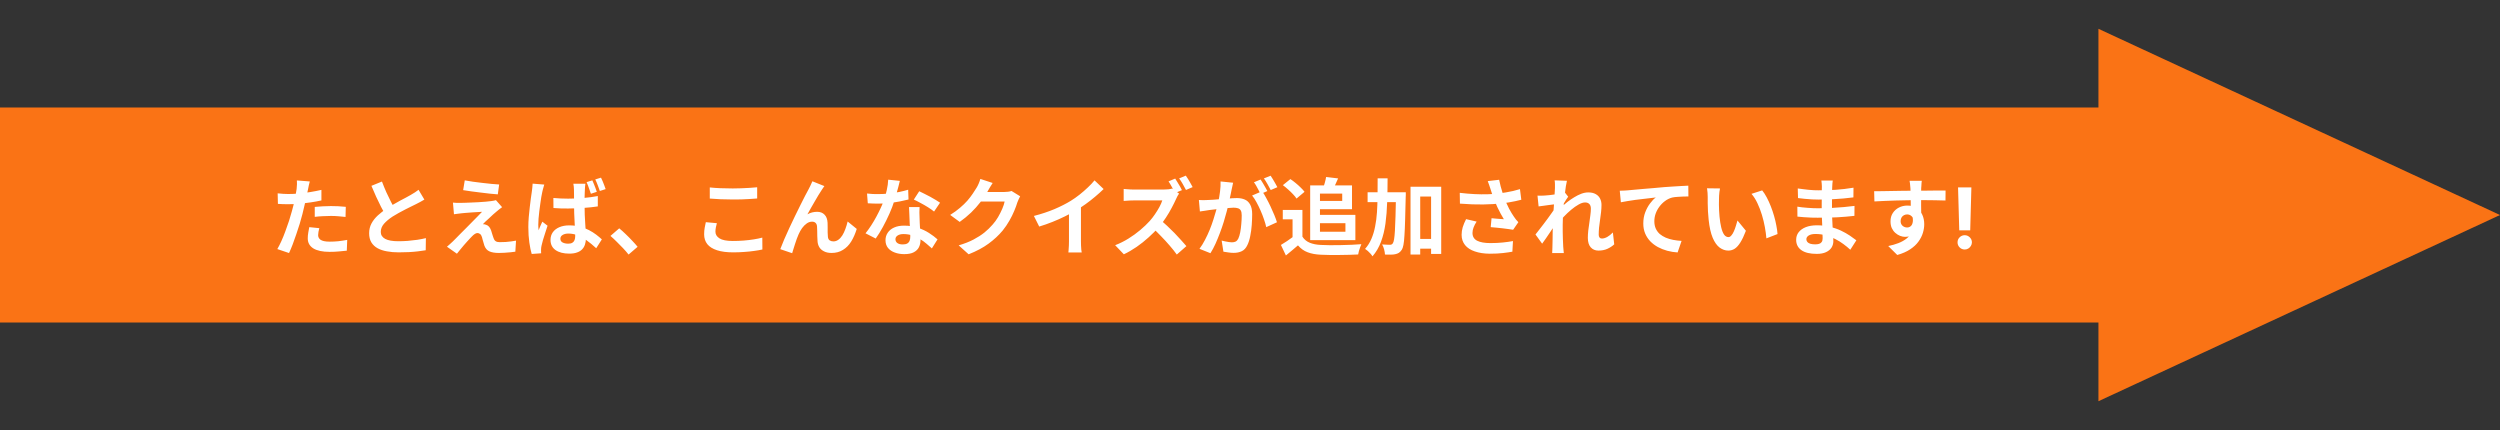
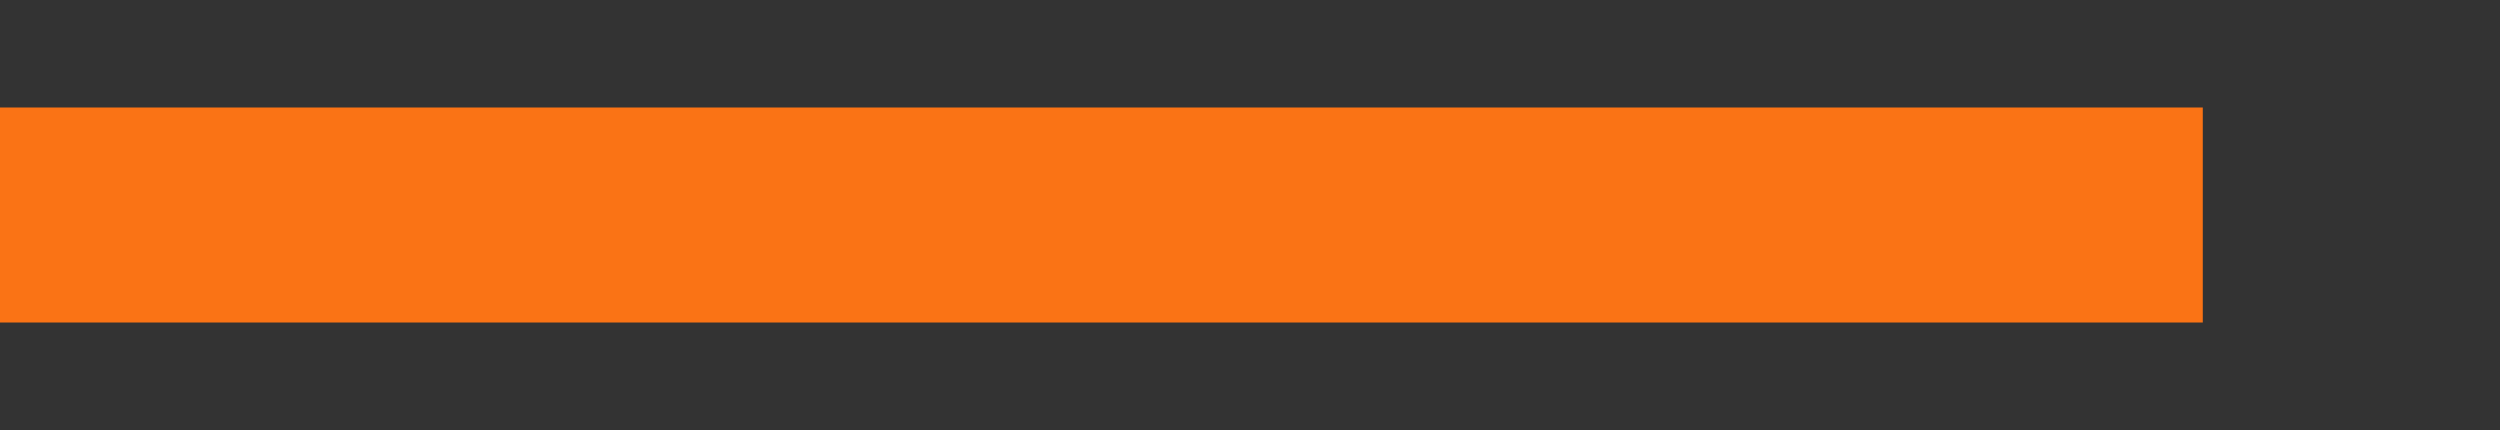
<svg xmlns="http://www.w3.org/2000/svg" width="593" height="102" viewBox="0 0 593 102" fill="none">
  <rect x="0" y="0" width="593" height="102" fill="#333333" stroke="none" />
  <path d="M497 76.5H522.5V25.5H497V51V76.5ZM0 51V76.5H497V51V25.5H0V51Z" fill="#FA7315" />
-   <path d="M73.48 43.04C73.4 43.307 73.32 43.633 73.24 44.02C73.16 44.407 73.1 44.707 73.06 44.92C72.967 45.373 72.847 45.927 72.7 46.58C72.567 47.233 72.413 47.927 72.24 48.66C72.08 49.393 71.913 50.093 71.74 50.76C71.567 51.467 71.353 52.233 71.1 53.06C70.847 53.873 70.573 54.707 70.28 55.56C70 56.4 69.713 57.207 69.42 57.98C69.127 58.74 68.84 59.42 68.56 60.02L65.78 59.08C66.073 58.573 66.387 57.96 66.72 57.24C67.053 56.507 67.373 55.72 67.68 54.88C68 54.04 68.293 53.207 68.56 52.38C68.827 51.553 69.053 50.787 69.24 50.08C69.373 49.613 69.5 49.133 69.62 48.64C69.74 48.147 69.847 47.667 69.94 47.2C70.033 46.733 70.113 46.3 70.18 45.9C70.26 45.487 70.32 45.127 70.36 44.82C70.4 44.447 70.427 44.073 70.44 43.7C70.453 43.327 70.447 43.027 70.42 42.8L73.48 43.04ZM68.38 46.02C69.193 46.02 70.04 45.98 70.92 45.9C71.8 45.82 72.687 45.707 73.58 45.56C74.473 45.413 75.36 45.24 76.24 45.04V47.54C75.413 47.727 74.533 47.887 73.6 48.02C72.667 48.153 71.747 48.26 70.84 48.34C69.933 48.407 69.1 48.44 68.34 48.44C67.86 48.44 67.427 48.433 67.04 48.42C66.653 48.393 66.28 48.373 65.92 48.36L65.86 45.86C66.38 45.913 66.827 45.953 67.2 45.98C67.573 46.007 67.967 46.02 68.38 46.02ZM74.66 49.08C75.22 49.027 75.84 48.98 76.52 48.94C77.2 48.9 77.86 48.88 78.5 48.88C79.073 48.88 79.653 48.893 80.24 48.92C80.84 48.947 81.433 48.993 82.02 49.06L81.96 51.46C81.467 51.393 80.92 51.34 80.32 51.3C79.733 51.247 79.133 51.22 78.52 51.22C77.84 51.22 77.18 51.24 76.54 51.28C75.913 51.307 75.287 51.36 74.66 51.44V49.08ZM75.74 54.12C75.66 54.4 75.593 54.693 75.54 55C75.487 55.293 75.46 55.553 75.46 55.78C75.46 55.993 75.507 56.193 75.6 56.38C75.693 56.567 75.84 56.733 76.04 56.88C76.24 57.013 76.513 57.12 76.86 57.2C77.22 57.28 77.667 57.32 78.2 57.32C78.88 57.32 79.56 57.287 80.24 57.22C80.933 57.14 81.64 57.033 82.36 56.9L82.26 59.46C81.7 59.527 81.08 59.587 80.4 59.64C79.72 59.707 78.98 59.74 78.18 59.74C76.5 59.74 75.213 59.467 74.32 58.92C73.44 58.36 73 57.573 73 56.56C73 56.107 73.04 55.647 73.12 55.18C73.2 54.713 73.28 54.28 73.36 53.88L75.74 54.12ZM100.66 47.34C100.367 47.527 100.053 47.707 99.72 47.88C99.4 48.053 99.053 48.233 98.68 48.42C98.373 48.58 97.993 48.767 97.54 48.98C97.1 49.193 96.62 49.433 96.1 49.7C95.593 49.953 95.08 50.227 94.56 50.52C94.04 50.8 93.553 51.087 93.1 51.38C92.273 51.927 91.6 52.493 91.08 53.08C90.573 53.667 90.32 54.313 90.32 55.02C90.32 55.727 90.667 56.273 91.36 56.66C92.053 57.033 93.093 57.22 94.48 57.22C95.173 57.22 95.907 57.193 96.68 57.14C97.467 57.073 98.24 56.987 99 56.88C99.76 56.76 100.433 56.627 101.02 56.48L100.98 59.36C100.42 59.453 99.807 59.54 99.14 59.62C98.487 59.7 97.773 59.76 97 59.8C96.24 59.84 95.427 59.86 94.56 59.86C93.56 59.86 92.633 59.78 91.78 59.62C90.94 59.473 90.2 59.227 89.56 58.88C88.933 58.533 88.44 58.067 88.08 57.48C87.733 56.893 87.56 56.173 87.56 55.32C87.56 54.467 87.747 53.693 88.12 53C88.493 52.307 89 51.667 89.64 51.08C90.293 50.493 91.007 49.94 91.78 49.42C92.26 49.1 92.767 48.793 93.3 48.5C93.833 48.193 94.353 47.9 94.86 47.62C95.38 47.34 95.86 47.087 96.3 46.86C96.753 46.62 97.127 46.413 97.42 46.24C97.807 46.013 98.147 45.807 98.44 45.62C98.733 45.433 99.013 45.233 99.28 45.02L100.66 47.34ZM90.6 43.06C90.933 43.94 91.28 44.787 91.64 45.6C92.013 46.413 92.38 47.173 92.74 47.88C93.113 48.587 93.453 49.22 93.76 49.78L91.5 51.12C91.14 50.507 90.767 49.82 90.38 49.06C89.993 48.3 89.607 47.5 89.22 46.66C88.833 45.807 88.46 44.947 88.1 44.08L90.6 43.06ZM110.24 42.78C110.8 42.887 111.44 42.993 112.16 43.1C112.88 43.193 113.62 43.287 114.38 43.38C115.153 43.473 115.887 43.553 116.58 43.62C117.287 43.673 117.893 43.72 118.4 43.76L118.08 46.1C117.56 46.06 116.947 46.007 116.24 45.94C115.547 45.86 114.82 45.773 114.06 45.68C113.313 45.587 112.573 45.493 111.84 45.4C111.107 45.307 110.447 45.207 109.86 45.1L110.24 42.78ZM119.1 49.14C118.833 49.327 118.593 49.507 118.38 49.68C118.167 49.84 117.973 50 117.8 50.16C117.56 50.347 117.28 50.587 116.96 50.88C116.653 51.173 116.333 51.473 116 51.78C115.667 52.073 115.367 52.347 115.1 52.6C114.847 52.853 114.66 53.047 114.54 53.18C114.62 53.167 114.74 53.173 114.9 53.2C115.06 53.227 115.193 53.267 115.3 53.32C115.593 53.413 115.833 53.573 116.02 53.8C116.207 54.013 116.367 54.307 116.5 54.68C116.567 54.853 116.627 55.053 116.68 55.28C116.747 55.493 116.813 55.707 116.88 55.92C116.947 56.133 117.013 56.327 117.08 56.5C117.173 56.807 117.333 57.04 117.56 57.2C117.787 57.36 118.093 57.44 118.48 57.44C119 57.44 119.493 57.427 119.96 57.4C120.427 57.36 120.867 57.313 121.28 57.26C121.693 57.207 122.067 57.147 122.4 57.08L122.24 59.7C121.973 59.753 121.593 59.8 121.1 59.84C120.62 59.893 120.12 59.933 119.6 59.96C119.093 59.987 118.667 60 118.32 60C117.373 60 116.627 59.873 116.08 59.62C115.547 59.38 115.153 58.933 114.9 58.28C114.847 58.08 114.78 57.853 114.7 57.6C114.62 57.347 114.547 57.1 114.48 56.86C114.427 56.607 114.373 56.4 114.32 56.24C114.213 55.88 114.06 55.633 113.86 55.5C113.66 55.353 113.46 55.28 113.26 55.28C113.047 55.28 112.833 55.353 112.62 55.5C112.407 55.633 112.18 55.827 111.94 56.08C111.807 56.213 111.64 56.387 111.44 56.6C111.253 56.813 111.033 57.053 110.78 57.32C110.54 57.587 110.287 57.873 110.02 58.18C109.767 58.487 109.5 58.807 109.22 59.14C108.94 59.473 108.66 59.82 108.38 60.18L106.02 58.52C106.193 58.36 106.4 58.18 106.64 57.98C106.88 57.767 107.133 57.533 107.4 57.28C107.573 57.107 107.82 56.86 108.14 56.54C108.46 56.207 108.827 55.833 109.24 55.42C109.667 55.007 110.107 54.567 110.56 54.1C111.027 53.62 111.493 53.147 111.96 52.68C112.427 52.213 112.86 51.773 113.26 51.36C113.673 50.933 114.033 50.56 114.34 50.24C114.06 50.253 113.747 50.273 113.4 50.3C113.053 50.313 112.693 50.333 112.32 50.36C111.947 50.373 111.58 50.4 111.22 50.44C110.86 50.467 110.527 50.493 110.22 50.52C109.913 50.547 109.64 50.573 109.4 50.6C109.053 50.627 108.733 50.667 108.44 50.72C108.147 50.76 107.893 50.793 107.68 50.82L107.44 48.06C107.667 48.073 107.953 48.093 108.3 48.12C108.647 48.133 109 48.133 109.36 48.12C109.547 48.12 109.853 48.113 110.28 48.1C110.72 48.087 111.227 48.067 111.8 48.04C112.373 48.013 112.953 47.987 113.54 47.96C114.14 47.92 114.7 47.88 115.22 47.84C115.753 47.787 116.18 47.74 116.5 47.7C116.687 47.673 116.893 47.64 117.12 47.6C117.36 47.56 117.533 47.52 117.64 47.48L119.1 49.14ZM131.26 46.96C131.833 47.013 132.407 47.053 132.98 47.08C133.567 47.107 134.16 47.12 134.76 47.12C135.987 47.12 137.207 47.067 138.42 46.96C139.633 46.853 140.76 46.7 141.8 46.5V48.96C140.747 49.12 139.613 49.24 138.4 49.32C137.187 49.4 135.973 49.447 134.76 49.46C134.173 49.46 133.593 49.453 133.02 49.44C132.447 49.413 131.867 49.38 131.28 49.34L131.26 46.96ZM138.86 43.58C138.833 43.767 138.807 43.973 138.78 44.2C138.767 44.427 138.753 44.647 138.74 44.86C138.727 45.073 138.713 45.367 138.7 45.74C138.687 46.1 138.673 46.507 138.66 46.96C138.66 47.4 138.66 47.86 138.66 48.34C138.66 49.26 138.673 50.113 138.7 50.9C138.74 51.687 138.78 52.42 138.82 53.1C138.873 53.767 138.913 54.387 138.94 54.96C138.967 55.52 138.98 56.04 138.98 56.52C138.98 57.04 138.907 57.527 138.76 57.98C138.627 58.42 138.407 58.8 138.1 59.12C137.793 59.453 137.387 59.707 136.88 59.88C136.387 60.067 135.78 60.16 135.06 60.16C133.673 60.16 132.58 59.88 131.78 59.32C130.98 58.76 130.58 57.953 130.58 56.9C130.58 56.22 130.76 55.62 131.12 55.1C131.493 54.58 132.007 54.18 132.66 53.9C133.327 53.607 134.113 53.46 135.02 53.46C135.967 53.46 136.827 53.567 137.6 53.78C138.373 53.98 139.073 54.247 139.7 54.58C140.34 54.913 140.913 55.273 141.42 55.66C141.927 56.047 142.373 56.42 142.76 56.78L141.42 58.88C140.647 58.16 139.893 57.54 139.16 57.02C138.44 56.5 137.727 56.1 137.02 55.82C136.313 55.54 135.58 55.4 134.82 55.4C134.26 55.4 133.8 55.513 133.44 55.74C133.093 55.953 132.92 56.247 132.92 56.62C132.92 57.033 133.1 57.333 133.46 57.52C133.82 57.707 134.26 57.8 134.78 57.8C135.193 57.8 135.52 57.727 135.76 57.58C136 57.433 136.173 57.227 136.28 56.96C136.387 56.693 136.44 56.367 136.44 55.98C136.44 55.633 136.427 55.18 136.4 54.62C136.373 54.047 136.34 53.42 136.3 52.74C136.26 52.047 136.227 51.327 136.2 50.58C136.173 49.82 136.16 49.08 136.16 48.36C136.16 47.6 136.16 46.907 136.16 46.28C136.16 45.653 136.153 45.193 136.14 44.9C136.14 44.74 136.127 44.533 136.1 44.28C136.073 44.013 136.04 43.78 136 43.58H138.86ZM129.1 43.78C129.06 43.913 129.007 44.1 128.94 44.34C128.873 44.58 128.807 44.82 128.74 45.06C128.687 45.287 128.647 45.46 128.62 45.58C128.553 45.847 128.48 46.22 128.4 46.7C128.333 47.18 128.253 47.72 128.16 48.32C128.067 48.907 127.987 49.507 127.92 50.12C127.853 50.733 127.793 51.32 127.74 51.88C127.7 52.44 127.68 52.92 127.68 53.32C127.68 53.507 127.687 53.72 127.7 53.96C127.713 54.2 127.733 54.42 127.76 54.62C127.853 54.38 127.947 54.147 128.04 53.92C128.147 53.693 128.247 53.467 128.34 53.24C128.447 53.013 128.547 52.793 128.64 52.58L129.88 53.54C129.707 54.087 129.52 54.66 129.32 55.26C129.12 55.86 128.94 56.433 128.78 56.98C128.633 57.513 128.52 57.96 128.44 58.32C128.413 58.453 128.387 58.613 128.36 58.8C128.333 58.987 128.327 59.133 128.34 59.24C128.34 59.347 128.34 59.473 128.34 59.62C128.34 59.78 128.347 59.933 128.36 60.08L126.12 60.24C125.907 59.547 125.72 58.647 125.56 57.54C125.4 56.433 125.32 55.207 125.32 53.86C125.32 53.1 125.353 52.313 125.42 51.5C125.487 50.687 125.567 49.9 125.66 49.14C125.753 48.367 125.84 47.667 125.92 47.04C126.013 46.413 126.087 45.907 126.14 45.52C126.18 45.24 126.22 44.92 126.26 44.56C126.3 44.2 126.327 43.867 126.34 43.56L129.1 43.78ZM140.5 42.78C140.633 43.033 140.76 43.327 140.88 43.66C141.013 43.98 141.14 44.307 141.26 44.64C141.38 44.96 141.48 45.247 141.56 45.5L140.16 45.96C140.067 45.667 139.96 45.36 139.84 45.04C139.733 44.72 139.62 44.4 139.5 44.08C139.393 43.76 139.273 43.467 139.14 43.2L140.5 42.78ZM142.56 42.14C142.693 42.393 142.827 42.687 142.96 43.02C143.093 43.34 143.22 43.66 143.34 43.98C143.473 44.3 143.58 44.593 143.66 44.86L142.28 45.3C142.133 44.873 141.967 44.413 141.78 43.92C141.593 43.413 141.4 42.96 141.2 42.56L142.56 42.14ZM149.1 60.38C148.7 59.873 148.253 59.36 147.76 58.84C147.267 58.32 146.767 57.813 146.26 57.32C145.753 56.813 145.267 56.36 144.8 55.96L146.88 54.16C147.36 54.547 147.873 55.007 148.42 55.54C148.967 56.06 149.487 56.587 149.98 57.12C150.487 57.653 150.907 58.127 151.24 58.54L149.1 60.38ZM168.36 44.46C169.093 44.54 169.92 44.6 170.84 44.64C171.76 44.68 172.747 44.7 173.8 44.7C174.453 44.7 175.127 44.687 175.82 44.66C176.527 44.633 177.207 44.6 177.86 44.56C178.513 44.52 179.093 44.473 179.6 44.42V47.08C179.133 47.12 178.567 47.16 177.9 47.2C177.247 47.24 176.56 47.273 175.84 47.3C175.133 47.313 174.46 47.32 173.82 47.32C172.78 47.32 171.813 47.3 170.92 47.26C170.027 47.22 169.173 47.167 168.36 47.1V44.46ZM170.04 52.94C169.947 53.287 169.867 53.627 169.8 53.96C169.733 54.293 169.7 54.627 169.7 54.96C169.7 55.6 170.02 56.127 170.66 56.54C171.313 56.953 172.36 57.16 173.8 57.16C174.707 57.16 175.58 57.127 176.42 57.06C177.26 56.993 178.053 56.9 178.8 56.78C179.56 56.66 180.233 56.52 180.82 56.36L180.84 59.18C180.253 59.313 179.6 59.427 178.88 59.52C178.16 59.627 177.38 59.707 176.54 59.76C175.713 59.827 174.833 59.86 173.9 59.86C172.38 59.86 171.107 59.693 170.08 59.36C169.053 59.027 168.287 58.547 167.78 57.92C167.273 57.28 167.02 56.5 167.02 55.58C167.02 54.993 167.067 54.46 167.16 53.98C167.253 53.5 167.34 53.073 167.42 52.7L170.04 52.94ZM195.54 44.14C195.447 44.273 195.34 44.427 195.22 44.6C195.113 44.76 195.007 44.92 194.9 45.08C194.66 45.44 194.393 45.86 194.1 46.34C193.82 46.807 193.527 47.307 193.22 47.84C192.913 48.36 192.613 48.88 192.32 49.4C192.04 49.92 191.773 50.4 191.52 50.84C191.893 50.627 192.273 50.473 192.66 50.38C193.047 50.287 193.433 50.24 193.82 50.24C194.567 50.24 195.153 50.467 195.58 50.92C196.02 51.36 196.26 52 196.3 52.84C196.313 53.133 196.32 53.487 196.32 53.9C196.32 54.313 196.32 54.727 196.32 55.14C196.333 55.553 196.353 55.9 196.38 56.18C196.42 56.567 196.56 56.847 196.8 57.02C197.053 57.18 197.347 57.26 197.68 57.26C198.107 57.26 198.493 57.133 198.84 56.88C199.2 56.627 199.52 56.28 199.8 55.84C200.08 55.387 200.32 54.88 200.52 54.32C200.733 53.747 200.913 53.153 201.06 52.54L203.22 54.3C202.873 55.433 202.433 56.433 201.9 57.3C201.367 58.153 200.713 58.813 199.94 59.28C199.18 59.76 198.287 60 197.26 60C196.527 60 195.913 59.867 195.42 59.6C194.927 59.347 194.56 59.013 194.32 58.6C194.08 58.173 193.947 57.713 193.92 57.22C193.893 56.86 193.873 56.46 193.86 56.02C193.86 55.58 193.853 55.153 193.84 54.74C193.84 54.313 193.827 53.967 193.8 53.7C193.773 53.353 193.66 53.08 193.46 52.88C193.26 52.68 192.98 52.58 192.62 52.58C192.18 52.58 191.76 52.72 191.36 53C190.96 53.28 190.593 53.647 190.26 54.1C189.94 54.553 189.66 55.053 189.42 55.6C189.287 55.893 189.147 56.24 189 56.64C188.853 57.04 188.713 57.453 188.58 57.88C188.447 58.307 188.32 58.707 188.2 59.08C188.08 59.467 187.98 59.793 187.9 60.06L185.08 59.1C185.333 58.433 185.64 57.673 186 56.82C186.373 55.953 186.78 55.047 187.22 54.1C187.66 53.153 188.107 52.213 188.56 51.28C189.013 50.347 189.447 49.467 189.86 48.64C190.273 47.8 190.64 47.073 190.96 46.46C191.293 45.833 191.547 45.36 191.72 45.04C191.853 44.773 192.007 44.473 192.18 44.14C192.353 43.807 192.527 43.427 192.7 43L195.54 44.14ZM205.66 45.9C206.087 45.953 206.54 45.993 207.02 46.02C207.513 46.033 207.947 46.04 208.32 46.04C209.147 46.04 209.98 45.993 210.82 45.9C211.673 45.807 212.493 45.687 213.28 45.54C214.067 45.38 214.78 45.2 215.42 45L215.5 47.32C214.927 47.467 214.24 47.62 213.44 47.78C212.653 47.927 211.82 48.053 210.94 48.16C210.06 48.253 209.193 48.3 208.34 48.3C207.94 48.3 207.533 48.293 207.12 48.28C206.707 48.267 206.28 48.247 205.84 48.22L205.66 45.9ZM213.44 42.9C213.36 43.233 213.253 43.667 213.12 44.2C212.987 44.733 212.833 45.293 212.66 45.88C212.5 46.467 212.327 47.047 212.14 47.62C211.847 48.58 211.46 49.6 210.98 50.68C210.5 51.76 209.98 52.813 209.42 53.84C208.86 54.867 208.293 55.78 207.72 56.58L205.3 55.34C205.753 54.78 206.2 54.16 206.64 53.48C207.08 52.8 207.493 52.1 207.88 51.38C208.267 50.66 208.613 49.967 208.92 49.3C209.24 48.62 209.493 48.007 209.68 47.46C209.933 46.753 210.153 45.967 210.34 45.1C210.54 44.22 210.653 43.393 210.68 42.62L213.44 42.9ZM218.12 49.12C218.093 49.547 218.08 49.973 218.08 50.4C218.093 50.813 218.107 51.24 218.12 51.68C218.133 51.987 218.147 52.38 218.16 52.86C218.187 53.327 218.213 53.827 218.24 54.36C218.267 54.88 218.287 55.38 218.3 55.86C218.327 56.327 218.34 56.7 218.34 56.98C218.34 57.593 218.213 58.153 217.96 58.66C217.707 59.153 217.3 59.547 216.74 59.84C216.193 60.133 215.44 60.28 214.48 60.28C213.653 60.28 212.907 60.153 212.24 59.9C211.573 59.66 211.04 59.3 210.64 58.82C210.24 58.327 210.04 57.713 210.04 56.98C210.04 56.327 210.213 55.74 210.56 55.22C210.907 54.687 211.407 54.273 212.06 53.98C212.727 53.673 213.527 53.52 214.46 53.52C215.633 53.52 216.713 53.687 217.7 54.02C218.687 54.34 219.573 54.753 220.36 55.26C221.147 55.767 221.82 56.273 222.38 56.78L221.04 58.92C220.68 58.6 220.267 58.24 219.8 57.84C219.347 57.44 218.833 57.067 218.26 56.72C217.7 56.373 217.087 56.087 216.42 55.86C215.767 55.633 215.06 55.52 214.3 55.52C213.727 55.52 213.267 55.633 212.92 55.86C212.573 56.087 212.4 56.38 212.4 56.74C212.4 57.113 212.547 57.413 212.84 57.64C213.147 57.867 213.573 57.98 214.12 57.98C214.573 57.98 214.933 57.907 215.2 57.76C215.467 57.6 215.653 57.38 215.76 57.1C215.867 56.807 215.92 56.48 215.92 56.12C215.92 55.813 215.907 55.38 215.88 54.82C215.853 54.26 215.82 53.64 215.78 52.96C215.753 52.28 215.727 51.6 215.7 50.92C215.673 50.24 215.647 49.64 215.62 49.12H218.12ZM221.56 50.18C221.173 49.86 220.693 49.52 220.12 49.16C219.547 48.8 218.953 48.46 218.34 48.14C217.74 47.807 217.213 47.54 216.76 47.34L218.04 45.36C218.4 45.52 218.807 45.72 219.26 45.96C219.727 46.187 220.193 46.427 220.66 46.68C221.14 46.933 221.58 47.187 221.98 47.44C222.393 47.68 222.727 47.893 222.98 48.08L221.56 50.18ZM241.98 46.56C241.873 46.747 241.76 46.973 241.64 47.24C241.52 47.493 241.413 47.747 241.32 48C241.147 48.587 240.9 49.26 240.58 50.02C240.273 50.767 239.887 51.547 239.42 52.36C238.967 53.16 238.44 53.933 237.84 54.68C236.88 55.827 235.76 56.867 234.48 57.8C233.213 58.733 231.64 59.573 229.76 60.32L227.4 58.2C228.76 57.8 229.933 57.34 230.92 56.82C231.907 56.3 232.767 55.747 233.5 55.16C234.233 54.56 234.887 53.927 235.46 53.26C235.927 52.74 236.353 52.153 236.74 51.5C237.127 50.833 237.46 50.173 237.74 49.52C238.02 48.867 238.207 48.293 238.3 47.8H231.56L232.48 45.54C232.667 45.54 232.953 45.54 233.34 45.54C233.74 45.54 234.187 45.54 234.68 45.54C235.187 45.54 235.68 45.54 236.16 45.54C236.653 45.54 237.08 45.54 237.44 45.54C237.813 45.54 238.067 45.54 238.2 45.54C238.507 45.54 238.813 45.52 239.12 45.48C239.44 45.44 239.713 45.38 239.94 45.3L241.98 46.56ZM235.46 43.4C235.22 43.747 234.987 44.12 234.76 44.52C234.533 44.92 234.36 45.227 234.24 45.44C233.787 46.24 233.227 47.073 232.56 47.94C231.907 48.793 231.16 49.627 230.32 50.44C229.48 51.24 228.587 51.973 227.64 52.64L225.38 50.98C226.26 50.433 227.033 49.873 227.7 49.3C228.38 48.727 228.967 48.16 229.46 47.6C229.953 47.027 230.373 46.48 230.72 45.96C231.08 45.427 231.387 44.953 231.64 44.54C231.8 44.287 231.967 43.96 232.14 43.56C232.313 43.147 232.447 42.773 232.54 42.44L235.46 43.4ZM245.24 51.22C247.04 50.753 248.667 50.213 250.12 49.6C251.587 48.973 252.873 48.32 253.98 47.64C254.673 47.213 255.367 46.727 256.06 46.18C256.767 45.62 257.427 45.047 258.04 44.46C258.667 43.873 259.193 43.313 259.62 42.78L261.78 44.84C261.167 45.44 260.493 46.047 259.76 46.66C259.04 47.273 258.287 47.86 257.5 48.42C256.713 48.98 255.933 49.493 255.16 49.96C254.4 50.4 253.547 50.853 252.6 51.32C251.667 51.787 250.68 52.227 249.64 52.64C248.6 53.053 247.553 53.42 246.5 53.74L245.24 51.22ZM253.56 48.92L256.4 48.26V57.26C256.4 57.553 256.407 57.873 256.42 58.22C256.433 58.567 256.453 58.887 256.48 59.18C256.507 59.487 256.54 59.72 256.58 59.88H253.42C253.447 59.72 253.467 59.487 253.48 59.18C253.507 58.887 253.527 58.567 253.54 58.22C253.553 57.873 253.56 57.553 253.56 57.26V48.92ZM278.755 42.36C278.928 42.613 279.115 42.913 279.315 43.26C279.528 43.593 279.728 43.927 279.915 44.26C280.101 44.593 280.248 44.873 280.355 45.1L278.735 45.78C278.535 45.38 278.288 44.92 277.995 44.4C277.715 43.88 277.441 43.42 277.175 43.02L278.755 42.36ZM281.275 41.66C281.461 41.913 281.655 42.207 281.855 42.54C282.055 42.873 282.248 43.207 282.435 43.54C282.635 43.86 282.788 44.14 282.895 44.38L281.315 45.06C281.101 44.647 280.848 44.18 280.555 43.66C280.261 43.14 279.975 42.693 279.695 42.32L281.275 41.66ZM279.675 45.92C279.595 46.04 279.475 46.227 279.315 46.48C279.168 46.733 279.055 46.967 278.975 47.18C278.695 47.807 278.348 48.507 277.935 49.28C277.535 50.053 277.075 50.833 276.555 51.62C276.048 52.407 275.508 53.133 274.935 53.8C274.188 54.653 273.361 55.487 272.455 56.3C271.561 57.113 270.615 57.867 269.615 58.56C268.628 59.24 267.615 59.827 266.575 60.32L264.515 58.16C265.595 57.747 266.641 57.227 267.655 56.6C268.668 55.973 269.608 55.293 270.475 54.56C271.341 53.827 272.088 53.113 272.715 52.42C273.155 51.927 273.568 51.393 273.955 50.82C274.355 50.233 274.708 49.66 275.015 49.1C275.321 48.527 275.548 48.007 275.695 47.54C275.561 47.54 275.321 47.54 274.975 47.54C274.628 47.54 274.221 47.54 273.755 47.54C273.301 47.54 272.821 47.54 272.315 47.54C271.808 47.54 271.321 47.54 270.855 47.54C270.401 47.54 270.001 47.54 269.655 47.54C269.308 47.54 269.061 47.54 268.915 47.54C268.635 47.54 268.341 47.547 268.035 47.56C267.728 47.573 267.435 47.593 267.155 47.62C266.888 47.647 266.681 47.66 266.535 47.66V44.82C266.735 44.833 266.981 44.853 267.275 44.88C267.568 44.907 267.861 44.927 268.155 44.94C268.461 44.953 268.715 44.96 268.915 44.96C269.088 44.96 269.361 44.96 269.735 44.96C270.108 44.96 270.535 44.96 271.015 44.96C271.495 44.96 271.988 44.96 272.495 44.96C273.015 44.96 273.508 44.96 273.975 44.96C274.455 44.96 274.868 44.96 275.215 44.96C275.561 44.96 275.815 44.96 275.975 44.96C276.415 44.96 276.815 44.94 277.175 44.9C277.548 44.847 277.835 44.787 278.035 44.72L279.675 45.92ZM275.195 52.14C275.715 52.553 276.268 53.033 276.855 53.58C277.441 54.127 278.021 54.693 278.595 55.28C279.168 55.867 279.695 56.433 280.175 56.98C280.668 57.513 281.081 57.98 281.415 58.38L279.135 60.38C278.641 59.687 278.075 58.973 277.435 58.24C276.808 57.507 276.141 56.78 275.435 56.06C274.741 55.327 274.035 54.633 273.315 53.98L275.195 52.14ZM292.495 43.34C292.441 43.593 292.381 43.873 292.315 44.18C292.248 44.473 292.188 44.747 292.135 45C292.081 45.293 292.015 45.627 291.935 46C291.855 46.36 291.775 46.727 291.695 47.1C291.628 47.46 291.555 47.813 291.475 48.16C291.341 48.733 291.175 49.4 290.975 50.16C290.775 50.92 290.541 51.74 290.275 52.62C290.008 53.487 289.708 54.36 289.375 55.24C289.041 56.12 288.688 56.98 288.315 57.82C287.941 58.647 287.541 59.393 287.115 60.06L284.515 59.02C284.981 58.393 285.415 57.693 285.815 56.92C286.228 56.133 286.601 55.333 286.935 54.52C287.268 53.693 287.561 52.88 287.815 52.08C288.081 51.267 288.308 50.513 288.495 49.82C288.695 49.127 288.848 48.533 288.955 48.04C289.141 47.133 289.288 46.26 289.395 45.42C289.501 44.58 289.541 43.787 289.515 43.04L292.495 43.34ZM299.375 45.36C299.695 45.8 300.021 46.34 300.355 46.98C300.701 47.607 301.041 48.273 301.375 48.98C301.708 49.687 302.008 50.367 302.275 51.02C302.541 51.673 302.748 52.24 302.895 52.72L300.355 53.88C300.235 53.32 300.055 52.7 299.815 52.02C299.588 51.34 299.321 50.653 299.015 49.96C298.708 49.253 298.381 48.587 298.035 47.96C297.701 47.333 297.355 46.807 296.995 46.38L299.375 45.36ZM284.375 47.44C284.735 47.467 285.088 47.48 285.435 47.48C285.795 47.467 286.155 47.453 286.515 47.44C286.848 47.427 287.248 47.407 287.715 47.38C288.181 47.34 288.675 47.3 289.195 47.26C289.728 47.22 290.261 47.18 290.795 47.14C291.328 47.087 291.821 47.047 292.275 47.02C292.728 46.993 293.101 46.98 293.395 46.98C294.115 46.98 294.741 47.1 295.275 47.34C295.808 47.567 296.228 47.96 296.535 48.52C296.855 49.08 297.015 49.84 297.015 50.8C297.015 51.587 296.981 52.44 296.915 53.36C296.848 54.28 296.728 55.16 296.555 56C296.395 56.84 296.168 57.553 295.875 58.14C295.555 58.833 295.115 59.313 294.555 59.58C294.008 59.847 293.355 59.98 292.595 59.98C292.221 59.98 291.815 59.947 291.375 59.88C290.935 59.827 290.541 59.767 290.195 59.7L289.775 57.06C290.028 57.127 290.308 57.193 290.615 57.26C290.935 57.327 291.235 57.38 291.515 57.42C291.808 57.46 292.041 57.48 292.215 57.48C292.548 57.48 292.841 57.42 293.095 57.3C293.348 57.167 293.555 56.94 293.715 56.62C293.901 56.233 294.055 55.733 294.175 55.12C294.295 54.507 294.381 53.847 294.435 53.14C294.501 52.42 294.535 51.733 294.535 51.08C294.535 50.547 294.455 50.153 294.295 49.9C294.148 49.647 293.928 49.48 293.635 49.4C293.355 49.307 293.008 49.26 292.595 49.26C292.288 49.26 291.875 49.287 291.355 49.34C290.835 49.38 290.275 49.433 289.675 49.5C289.088 49.553 288.541 49.613 288.035 49.68C287.528 49.747 287.135 49.793 286.855 49.82C286.561 49.873 286.188 49.933 285.735 50C285.295 50.053 284.921 50.107 284.615 50.16L284.375 47.44ZM299.015 42.58C299.188 42.82 299.368 43.107 299.555 43.44C299.755 43.773 299.948 44.107 300.135 44.44C300.321 44.773 300.481 45.067 300.615 45.32L298.995 46.02C298.861 45.74 298.708 45.433 298.535 45.1C298.361 44.767 298.181 44.433 297.995 44.1C297.808 43.767 297.621 43.48 297.435 43.24L299.015 42.58ZM301.395 41.68C301.568 41.933 301.755 42.227 301.955 42.56C302.155 42.893 302.348 43.227 302.535 43.56C302.735 43.893 302.888 44.173 302.995 44.4L301.415 45.08C301.201 44.667 300.948 44.2 300.655 43.68C300.361 43.147 300.075 42.693 299.795 42.32L301.395 41.68ZM308.935 49.8V57.18H306.595V52.02H304.275V49.8H308.935ZM308.935 56.14C309.348 56.793 309.928 57.273 310.675 57.58C311.421 57.887 312.315 58.06 313.355 58.1C313.941 58.127 314.635 58.147 315.435 58.16C316.248 58.16 317.101 58.153 317.995 58.14C318.888 58.127 319.761 58.1 320.615 58.06C321.481 58.02 322.248 57.973 322.915 57.92C322.835 58.107 322.741 58.347 322.635 58.64C322.528 58.933 322.428 59.233 322.335 59.54C322.255 59.847 322.195 60.12 322.155 60.36C321.555 60.4 320.868 60.427 320.095 60.44C319.321 60.467 318.528 60.48 317.715 60.48C316.901 60.493 316.115 60.493 315.355 60.48C314.595 60.467 313.915 60.447 313.315 60.42C312.088 60.367 311.041 60.173 310.175 59.84C309.308 59.52 308.541 58.973 307.875 58.2C307.435 58.573 306.981 58.96 306.515 59.36C306.061 59.76 305.561 60.173 305.015 60.6L303.835 58.1C304.301 57.82 304.788 57.513 305.295 57.18C305.801 56.847 306.288 56.5 306.755 56.14H308.935ZM304.295 43.92L306.075 42.48C306.488 42.747 306.908 43.06 307.335 43.42C307.761 43.767 308.161 44.127 308.535 44.5C308.908 44.86 309.208 45.193 309.435 45.5L307.535 47.1C307.335 46.78 307.055 46.433 306.695 46.06C306.348 45.687 305.961 45.313 305.535 44.94C305.108 44.553 304.695 44.213 304.295 43.92ZM311.935 43.98H320.695V49.62H311.935V47.66H318.375V45.92H311.935V43.98ZM314.555 41.98L317.395 42.32C317.155 42.867 316.921 43.387 316.695 43.88C316.468 44.373 316.261 44.8 316.075 45.16L313.815 44.74C313.961 44.34 314.101 43.887 314.235 43.38C314.381 42.86 314.488 42.393 314.555 41.98ZM310.775 43.98H313.095V56.96H310.775V43.98ZM312.115 50.96H321.495V56.96H312.115V54.96H319.135V52.94H312.115V50.96ZM335.655 56.68H340.775V58.98H335.655V56.68ZM324.395 45.6H331.715V47.94H324.395V45.6ZM334.575 44.3H341.855V60.24H339.455V46.62H336.875V60.38H334.575V44.3ZM331.135 45.6H333.455C333.455 45.6 333.455 45.673 333.455 45.82C333.455 45.953 333.455 46.107 333.455 46.28C333.455 46.453 333.448 46.593 333.435 46.7C333.395 48.833 333.348 50.653 333.295 52.16C333.255 53.653 333.201 54.88 333.135 55.84C333.081 56.8 333.001 57.553 332.895 58.1C332.788 58.647 332.655 59.033 332.495 59.26C332.268 59.593 332.035 59.833 331.795 59.98C331.555 60.127 331.268 60.233 330.935 60.3C330.641 60.367 330.281 60.4 329.855 60.4C329.428 60.413 328.981 60.407 328.515 60.38C328.501 60.033 328.435 59.627 328.315 59.16C328.195 58.707 328.035 58.313 327.835 57.98C328.235 58.007 328.601 58.027 328.935 58.04C329.268 58.053 329.528 58.06 329.715 58.06C329.861 58.06 329.988 58.033 330.095 57.98C330.201 57.927 330.301 57.827 330.395 57.68C330.501 57.533 330.595 57.227 330.675 56.76C330.755 56.293 330.821 55.613 330.875 54.72C330.928 53.827 330.975 52.68 331.015 51.28C331.055 49.867 331.095 48.147 331.135 46.12V45.6ZM326.775 42.3H329.135C329.135 44.273 329.101 46.16 329.035 47.96C328.981 49.747 328.848 51.427 328.635 53C328.421 54.573 328.068 56.02 327.575 57.34C327.095 58.647 326.421 59.8 325.555 60.8C325.435 60.6 325.275 60.387 325.075 60.16C324.875 59.933 324.661 59.72 324.435 59.52C324.208 59.32 323.995 59.16 323.795 59.04C324.421 58.333 324.921 57.54 325.295 56.66C325.681 55.767 325.975 54.793 326.175 53.74C326.388 52.687 326.535 51.56 326.615 50.36C326.695 49.147 326.741 47.867 326.755 46.52C326.768 45.16 326.775 43.753 326.775 42.3ZM353.535 44.8C353.455 44.573 353.361 44.293 353.255 43.96C353.148 43.627 353.028 43.293 352.895 42.96L355.595 42.64C355.701 43.16 355.821 43.68 355.955 44.2C356.088 44.707 356.235 45.207 356.395 45.7C356.555 46.18 356.715 46.633 356.875 47.06C357.181 47.887 357.541 48.7 357.955 49.5C358.381 50.287 358.755 50.907 359.075 51.36C359.248 51.613 359.421 51.853 359.595 52.08C359.781 52.293 359.968 52.5 360.155 52.7L358.915 54.5C358.635 54.447 358.281 54.393 357.855 54.34C357.428 54.273 356.961 54.213 356.455 54.16C355.961 54.107 355.461 54.053 354.955 54C354.461 53.947 354.008 53.907 353.595 53.88L353.795 51.76C354.128 51.787 354.481 51.82 354.855 51.86C355.228 51.887 355.575 51.913 355.895 51.94C356.228 51.967 356.501 51.987 356.715 52C356.475 51.613 356.221 51.173 355.955 50.68C355.688 50.187 355.428 49.673 355.175 49.14C354.921 48.593 354.688 48.047 354.475 47.5C354.261 46.94 354.075 46.433 353.915 45.98C353.768 45.527 353.641 45.133 353.535 44.8ZM346.255 45.74C347.495 45.887 348.661 45.987 349.755 46.04C350.848 46.093 351.868 46.107 352.815 46.08C353.761 46.053 354.628 45.993 355.415 45.9C356.028 45.82 356.621 45.733 357.195 45.64C357.781 45.547 358.355 45.433 358.915 45.3C359.488 45.167 360.028 45.02 360.535 44.86L360.855 47.38C360.415 47.5 359.935 47.613 359.415 47.72C358.908 47.827 358.381 47.927 357.835 48.02C357.288 48.1 356.748 48.173 356.215 48.24C354.868 48.387 353.388 48.473 351.775 48.5C350.161 48.527 348.335 48.46 346.295 48.3L346.255 45.74ZM350.255 52.56C349.948 53.027 349.708 53.487 349.535 53.94C349.361 54.38 349.275 54.82 349.275 55.26C349.275 56.1 349.641 56.713 350.375 57.1C351.108 57.473 352.155 57.66 353.515 57.66C354.608 57.66 355.595 57.613 356.475 57.52C357.368 57.427 358.168 57.313 358.875 57.18L358.735 59.7C358.175 59.807 357.441 59.913 356.535 60.02C355.641 60.127 354.581 60.18 353.355 60.18C352.008 60.167 350.835 59.987 349.835 59.64C348.835 59.307 348.061 58.807 347.515 58.14C346.968 57.46 346.695 56.647 346.695 55.7C346.695 55.087 346.781 54.487 346.955 53.9C347.141 53.3 347.408 52.66 347.755 51.98L350.255 52.56ZM382.895 57.96C382.428 58.387 381.888 58.74 381.275 59.02C380.661 59.3 379.948 59.44 379.135 59.44C378.388 59.44 377.781 59.18 377.315 58.66C376.861 58.14 376.635 57.393 376.635 56.42C376.635 55.887 376.668 55.313 376.735 54.7C376.815 54.073 376.901 53.447 376.995 52.82C377.088 52.193 377.168 51.6 377.235 51.04C377.315 50.467 377.355 49.953 377.355 49.5C377.355 49.007 377.235 48.64 376.995 48.4C376.755 48.147 376.421 48.02 375.995 48.02C375.528 48.02 375.008 48.187 374.435 48.52C373.861 48.84 373.275 49.253 372.675 49.76C372.075 50.267 371.501 50.807 370.955 51.38C370.421 51.953 369.955 52.5 369.555 53.02L369.535 49.94C369.775 49.673 370.088 49.36 370.475 49C370.875 48.64 371.321 48.267 371.815 47.88C372.321 47.493 372.848 47.133 373.395 46.8C373.955 46.453 374.515 46.173 375.075 45.96C375.648 45.747 376.201 45.64 376.735 45.64C377.455 45.64 378.041 45.773 378.495 46.04C378.961 46.293 379.308 46.647 379.535 47.1C379.761 47.54 379.875 48.04 379.875 48.6C379.875 49.12 379.841 49.687 379.775 50.3C379.708 50.9 379.628 51.513 379.535 52.14C379.441 52.767 379.361 53.387 379.295 54C379.241 54.613 379.215 55.173 379.215 55.68C379.215 55.947 379.281 56.167 379.415 56.34C379.548 56.5 379.735 56.58 379.975 56.58C380.348 56.58 380.761 56.46 381.215 56.22C381.668 55.967 382.121 55.607 382.575 55.14L382.895 57.96ZM369.075 48.42C368.861 48.447 368.588 48.48 368.255 48.52C367.921 48.56 367.561 48.607 367.175 48.66C366.801 48.713 366.421 48.767 366.035 48.82C365.648 48.873 365.288 48.92 364.955 48.96L364.695 46.4C364.988 46.413 365.261 46.42 365.515 46.42C365.781 46.407 366.088 46.393 366.435 46.38C366.755 46.353 367.135 46.32 367.575 46.28C368.028 46.227 368.481 46.167 368.935 46.1C369.401 46.033 369.835 45.96 370.235 45.88C370.635 45.8 370.948 45.72 371.175 45.64L371.975 46.66C371.855 46.82 371.715 47.02 371.555 47.26C371.408 47.5 371.255 47.747 371.095 48C370.935 48.24 370.795 48.453 370.675 48.64L369.495 52.4C369.281 52.707 369.015 53.093 368.695 53.56C368.388 54.027 368.061 54.52 367.715 55.04C367.368 55.56 367.028 56.06 366.695 56.54C366.361 57.02 366.061 57.44 365.795 57.8L364.215 55.62C364.468 55.3 364.755 54.933 365.075 54.52C365.408 54.093 365.755 53.647 366.115 53.18C366.475 52.7 366.828 52.227 367.175 51.76C367.521 51.28 367.841 50.833 368.135 50.42C368.441 49.993 368.695 49.627 368.895 49.32L368.935 48.8L369.075 48.42ZM368.835 44.58C368.835 44.287 368.835 43.993 368.835 43.7C368.835 43.393 368.808 43.087 368.755 42.78L371.675 42.88C371.595 43.187 371.508 43.633 371.415 44.22C371.335 44.793 371.248 45.453 371.155 46.2C371.075 46.947 370.995 47.733 370.915 48.56C370.848 49.373 370.788 50.187 370.735 51C370.695 51.813 370.675 52.573 370.675 53.28C370.675 53.827 370.675 54.38 370.675 54.94C370.688 55.5 370.701 56.073 370.715 56.66C370.728 57.247 370.755 57.853 370.795 58.48C370.808 58.653 370.828 58.893 370.855 59.2C370.881 59.52 370.908 59.793 370.935 60.02H368.175C368.201 59.78 368.215 59.513 368.215 59.22C368.228 58.927 368.235 58.7 368.235 58.54C368.248 57.887 368.261 57.28 368.275 56.72C368.288 56.16 368.295 55.567 368.295 54.94C368.308 54.313 368.328 53.587 368.355 52.76C368.368 52.453 368.388 52.067 368.415 51.6C368.441 51.12 368.468 50.6 368.495 50.04C368.535 49.467 368.575 48.887 368.615 48.3C368.655 47.713 368.688 47.167 368.715 46.66C368.755 46.14 368.781 45.7 368.795 45.34C368.821 44.967 368.835 44.713 368.835 44.58ZM384.209 45.24C384.609 45.227 384.989 45.213 385.349 45.2C385.709 45.173 385.989 45.153 386.189 45.14C386.602 45.1 387.109 45.053 387.709 45C388.309 44.947 388.982 44.887 389.729 44.82C390.489 44.753 391.296 44.687 392.149 44.62C393.002 44.54 393.889 44.46 394.809 44.38C395.502 44.327 396.196 44.28 396.889 44.24C397.582 44.187 398.236 44.147 398.849 44.12C399.476 44.08 400.016 44.053 400.469 44.04L400.489 46.6C400.129 46.6 399.716 46.607 399.249 46.62C398.782 46.633 398.316 46.66 397.849 46.7C397.396 46.727 396.989 46.78 396.629 46.86C396.029 47.02 395.469 47.293 394.949 47.68C394.442 48.053 393.996 48.5 393.609 49.02C393.222 49.54 392.922 50.1 392.709 50.7C392.509 51.287 392.409 51.88 392.409 52.48C392.409 53.133 392.522 53.713 392.749 54.22C392.976 54.713 393.289 55.14 393.689 55.5C394.102 55.847 394.582 56.14 395.129 56.38C395.676 56.607 396.262 56.78 396.889 56.9C397.529 57.02 398.189 57.1 398.869 57.14L397.929 59.88C397.089 59.827 396.269 59.693 395.469 59.48C394.682 59.267 393.942 58.973 393.249 58.6C392.569 58.227 391.969 57.773 391.449 57.24C390.929 56.693 390.522 56.073 390.229 55.38C389.936 54.673 389.789 53.887 389.789 53.02C389.789 52.047 389.942 51.16 390.249 50.36C390.556 49.56 390.936 48.86 391.389 48.26C391.842 47.647 392.296 47.173 392.749 46.84C392.376 46.88 391.922 46.933 391.389 47C390.869 47.053 390.302 47.12 389.689 47.2C389.089 47.267 388.476 47.34 387.849 47.42C387.222 47.5 386.616 47.593 386.029 47.7C385.456 47.793 384.936 47.887 384.469 47.98L384.209 45.24ZM407.989 44.7C407.936 44.94 407.889 45.213 407.849 45.52C407.822 45.827 407.796 46.127 407.769 46.42C407.756 46.713 407.749 46.953 407.749 47.14C407.736 47.58 407.729 48.033 407.729 48.5C407.742 48.967 407.756 49.447 407.769 49.94C407.796 50.42 407.829 50.9 407.869 51.38C407.962 52.34 408.096 53.187 408.269 53.92C408.442 54.653 408.669 55.227 408.949 55.64C409.229 56.04 409.582 56.24 410.009 56.24C410.236 56.24 410.456 56.113 410.669 55.86C410.896 55.607 411.096 55.28 411.269 54.88C411.456 54.467 411.616 54.033 411.749 53.58C411.896 53.127 412.022 52.7 412.129 52.3L414.129 54.74C413.689 55.9 413.249 56.827 412.809 57.52C412.382 58.2 411.936 58.693 411.469 59C411.002 59.293 410.496 59.44 409.949 59.44C409.229 59.44 408.542 59.2 407.889 58.72C407.249 58.24 406.702 57.467 406.249 56.4C405.796 55.32 405.476 53.887 405.289 52.1C405.222 51.487 405.169 50.84 405.129 50.16C405.102 49.48 405.082 48.833 405.069 48.22C405.069 47.607 405.069 47.1 405.069 46.7C405.069 46.42 405.056 46.087 405.029 45.7C405.002 45.313 404.962 44.967 404.909 44.66L407.989 44.7ZM417.989 45.16C418.362 45.613 418.722 46.167 419.069 46.82C419.416 47.473 419.736 48.173 420.029 48.92C420.322 49.667 420.582 50.433 420.809 51.22C421.036 51.993 421.216 52.753 421.349 53.5C421.496 54.233 421.589 54.907 421.629 55.52L418.989 56.54C418.922 55.727 418.802 54.84 418.629 53.88C418.456 52.92 418.222 51.953 417.929 50.98C417.636 50.007 417.282 49.087 416.869 48.22C416.469 47.353 415.996 46.607 415.449 45.98L417.989 45.16ZM434.729 42.82C434.702 43.02 434.676 43.247 434.649 43.5C434.636 43.74 434.622 43.987 434.609 44.24C434.596 44.507 434.582 44.867 434.569 45.32C434.556 45.76 434.549 46.247 434.549 46.78C434.549 47.313 434.549 47.84 434.549 48.36C434.549 48.88 434.549 49.353 434.549 49.78C434.549 50.34 434.562 50.967 434.589 51.66C434.616 52.34 434.649 53.033 434.689 53.74C434.742 54.433 434.782 55.087 434.809 55.7C434.849 56.3 434.869 56.8 434.869 57.2C434.869 57.76 434.722 58.273 434.429 58.74C434.136 59.193 433.696 59.553 433.109 59.82C432.536 60.087 431.809 60.22 430.929 60.22C429.329 60.22 428.116 59.927 427.289 59.34C426.462 58.753 426.049 57.933 426.049 56.88C426.049 56.2 426.242 55.607 426.629 55.1C427.029 54.58 427.596 54.173 428.329 53.88C429.076 53.587 429.962 53.44 430.989 53.44C432.082 53.44 433.102 53.56 434.049 53.8C435.009 54.027 435.882 54.327 436.669 54.7C437.456 55.073 438.156 55.467 438.769 55.88C439.382 56.293 439.902 56.667 440.329 57L438.889 59.24C438.409 58.787 437.869 58.34 437.269 57.9C436.682 57.46 436.036 57.06 435.329 56.7C434.636 56.34 433.896 56.053 433.109 55.84C432.336 55.613 431.516 55.5 430.649 55.5C429.956 55.5 429.416 55.62 429.029 55.86C428.656 56.1 428.469 56.393 428.469 56.74C428.469 56.993 428.549 57.213 428.709 57.4C428.869 57.587 429.102 57.727 429.409 57.82C429.716 57.913 430.102 57.96 430.569 57.96C430.929 57.96 431.236 57.92 431.489 57.84C431.756 57.76 431.962 57.613 432.109 57.4C432.256 57.187 432.329 56.887 432.329 56.5C432.329 56.207 432.316 55.787 432.289 55.24C432.276 54.693 432.256 54.093 432.229 53.44C432.202 52.773 432.176 52.12 432.149 51.48C432.122 50.84 432.109 50.273 432.109 49.78C432.109 49.3 432.109 48.8 432.109 48.28C432.122 47.747 432.129 47.22 432.129 46.7C432.129 46.18 432.129 45.707 432.129 45.28C432.142 44.84 432.149 44.48 432.149 44.2C432.149 44.013 432.136 43.787 432.109 43.52C432.096 43.24 432.069 43.007 432.029 42.82H434.729ZM426.429 44.7C426.789 44.753 427.189 44.807 427.629 44.86C428.069 44.913 428.516 44.967 428.969 45.02C429.436 45.06 429.876 45.093 430.289 45.12C430.702 45.133 431.062 45.14 431.369 45.14C432.729 45.14 434.082 45.1 435.429 45.02C436.789 44.927 438.196 44.76 439.649 44.52L439.629 46.82C438.949 46.913 438.162 47 437.269 47.08C436.376 47.16 435.422 47.227 434.409 47.28C433.409 47.32 432.402 47.34 431.389 47.34C430.976 47.34 430.462 47.327 429.849 47.3C429.249 47.26 428.649 47.213 428.049 47.16C427.449 47.093 426.929 47.033 426.489 46.98L426.429 44.7ZM426.329 49.02C426.649 49.073 427.029 49.127 427.469 49.18C427.909 49.233 428.356 49.273 428.809 49.3C429.276 49.327 429.716 49.353 430.129 49.38C430.542 49.393 430.882 49.4 431.149 49.4C432.389 49.4 433.509 49.373 434.509 49.32C435.522 49.267 436.469 49.2 437.349 49.12C438.229 49.04 439.076 48.947 439.889 48.84L439.869 51.2C439.176 51.28 438.502 51.347 437.849 51.4C437.209 51.453 436.549 51.5 435.869 51.54C435.202 51.58 434.482 51.607 433.709 51.62C432.936 51.633 432.069 51.64 431.109 51.64C430.722 51.64 430.242 51.633 429.669 51.62C429.096 51.593 428.509 51.56 427.909 51.52C427.322 51.48 426.802 51.433 426.349 51.38L426.329 49.02ZM455.849 42.88C455.836 42.987 455.816 43.16 455.789 43.4C455.776 43.627 455.762 43.86 455.749 44.1C455.736 44.327 455.722 44.493 455.709 44.6C455.696 44.867 455.689 45.227 455.689 45.68C455.689 46.12 455.689 46.613 455.689 47.16C455.689 47.707 455.689 48.26 455.689 48.82C455.702 49.367 455.709 49.887 455.709 50.38C455.722 50.86 455.729 51.26 455.729 51.58L453.229 50.74C453.229 50.487 453.229 50.153 453.229 49.74C453.229 49.313 453.229 48.853 453.229 48.36C453.229 47.853 453.222 47.353 453.209 46.86C453.209 46.367 453.202 45.92 453.189 45.52C453.176 45.12 453.162 44.82 453.149 44.62C453.122 44.207 453.089 43.847 453.049 43.54C453.009 43.22 452.976 43 452.949 42.88H455.849ZM444.549 45.36C445.136 45.36 445.802 45.353 446.549 45.34C447.296 45.327 448.076 45.313 448.889 45.3C449.702 45.287 450.502 45.273 451.289 45.26C452.076 45.247 452.816 45.24 453.509 45.24C454.202 45.227 454.802 45.22 455.309 45.22C455.816 45.22 456.369 45.22 456.969 45.22C457.569 45.207 458.162 45.2 458.749 45.2C459.336 45.2 459.869 45.2 460.349 45.2C460.842 45.2 461.222 45.2 461.489 45.2L461.469 47.56C460.842 47.533 460.016 47.513 458.989 47.5C457.962 47.473 456.709 47.46 455.229 47.46C454.322 47.46 453.402 47.473 452.469 47.5C451.536 47.513 450.609 47.533 449.689 47.56C448.769 47.587 447.882 47.62 447.029 47.66C446.176 47.687 445.369 47.727 444.609 47.78L444.549 45.36ZM455.369 51.28C455.369 52.373 455.236 53.28 454.969 54C454.716 54.72 454.329 55.267 453.809 55.64C453.289 56 452.642 56.18 451.869 56.18C451.496 56.18 451.102 56.1 450.689 55.94C450.289 55.78 449.916 55.547 449.569 55.24C449.222 54.933 448.942 54.553 448.729 54.1C448.529 53.647 448.429 53.113 448.429 52.5C448.429 51.74 448.609 51.087 448.969 50.54C449.329 49.98 449.809 49.547 450.409 49.24C451.022 48.92 451.696 48.76 452.429 48.76C453.309 48.76 454.042 48.96 454.629 49.36C455.229 49.747 455.676 50.273 455.969 50.94C456.276 51.607 456.429 52.36 456.429 53.2C456.429 53.853 456.322 54.533 456.109 55.24C455.896 55.947 455.542 56.64 455.049 57.32C454.569 57.987 453.916 58.593 453.089 59.14C452.276 59.687 451.256 60.133 450.029 60.48L447.889 58.36C448.742 58.187 449.536 57.96 450.269 57.68C451.002 57.4 451.642 57.047 452.189 56.62C452.749 56.193 453.182 55.667 453.489 55.04C453.809 54.413 453.969 53.66 453.969 52.78C453.969 52.14 453.809 51.66 453.489 51.34C453.182 51.02 452.809 50.86 452.369 50.86C452.116 50.86 451.869 50.92 451.629 51.04C451.389 51.16 451.196 51.34 451.049 51.58C450.902 51.82 450.829 52.113 450.829 52.46C450.829 52.913 450.982 53.28 451.289 53.56C451.609 53.827 451.969 53.96 452.369 53.96C452.689 53.96 452.969 53.86 453.209 53.66C453.462 53.46 453.629 53.127 453.709 52.66C453.789 52.193 453.722 51.567 453.509 50.78L455.369 51.28ZM467.612 44.455L467.335 54.639H464.735L464.451 44.455H467.612ZM466.035 59.185C465.566 59.185 465.164 59.019 464.827 58.688C464.491 58.351 464.326 57.949 464.33 57.48C464.326 57.016 464.491 56.618 464.827 56.287C465.164 55.956 465.566 55.79 466.035 55.79C466.485 55.79 466.88 55.956 467.221 56.287C467.562 56.618 467.735 57.016 467.739 57.48C467.735 57.793 467.652 58.079 467.491 58.34C467.335 58.595 467.129 58.801 466.873 58.957C466.617 59.109 466.338 59.185 466.035 59.185Z" fill="white" />
-   <path d="M593 51L497.75 95.167L497.75 6.833L593 51Z" fill="#FA7315" />
</svg>